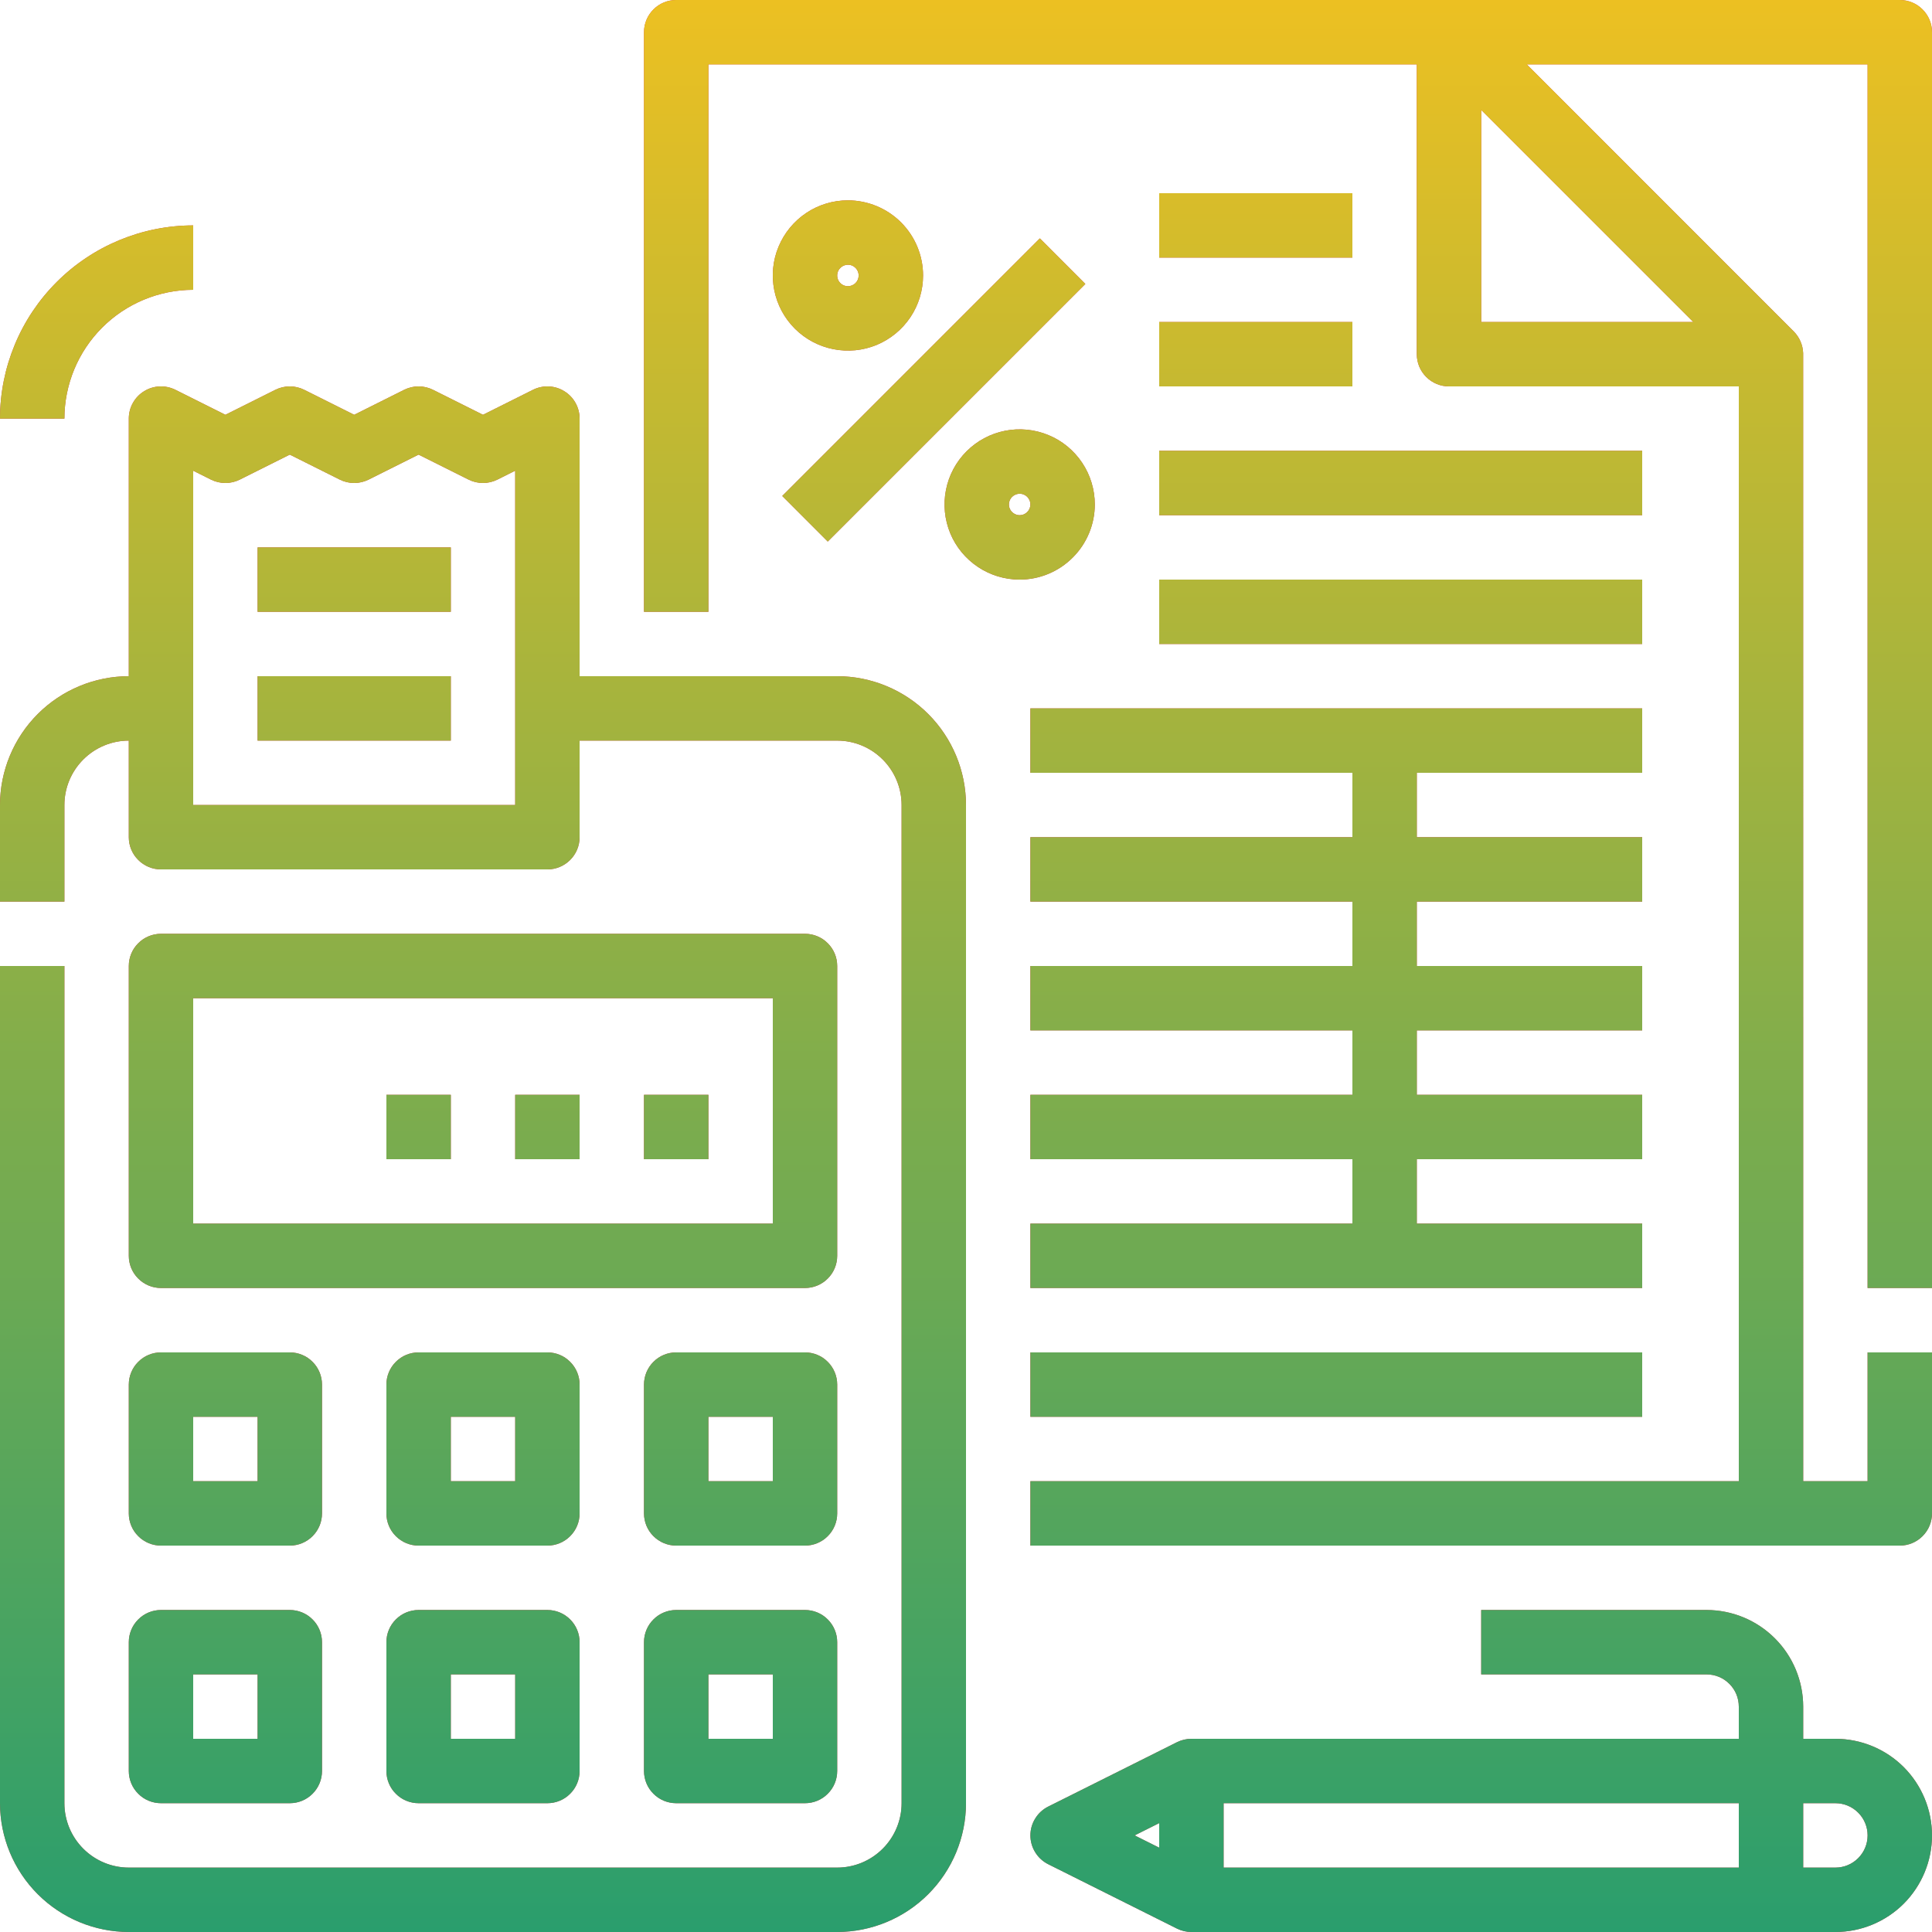
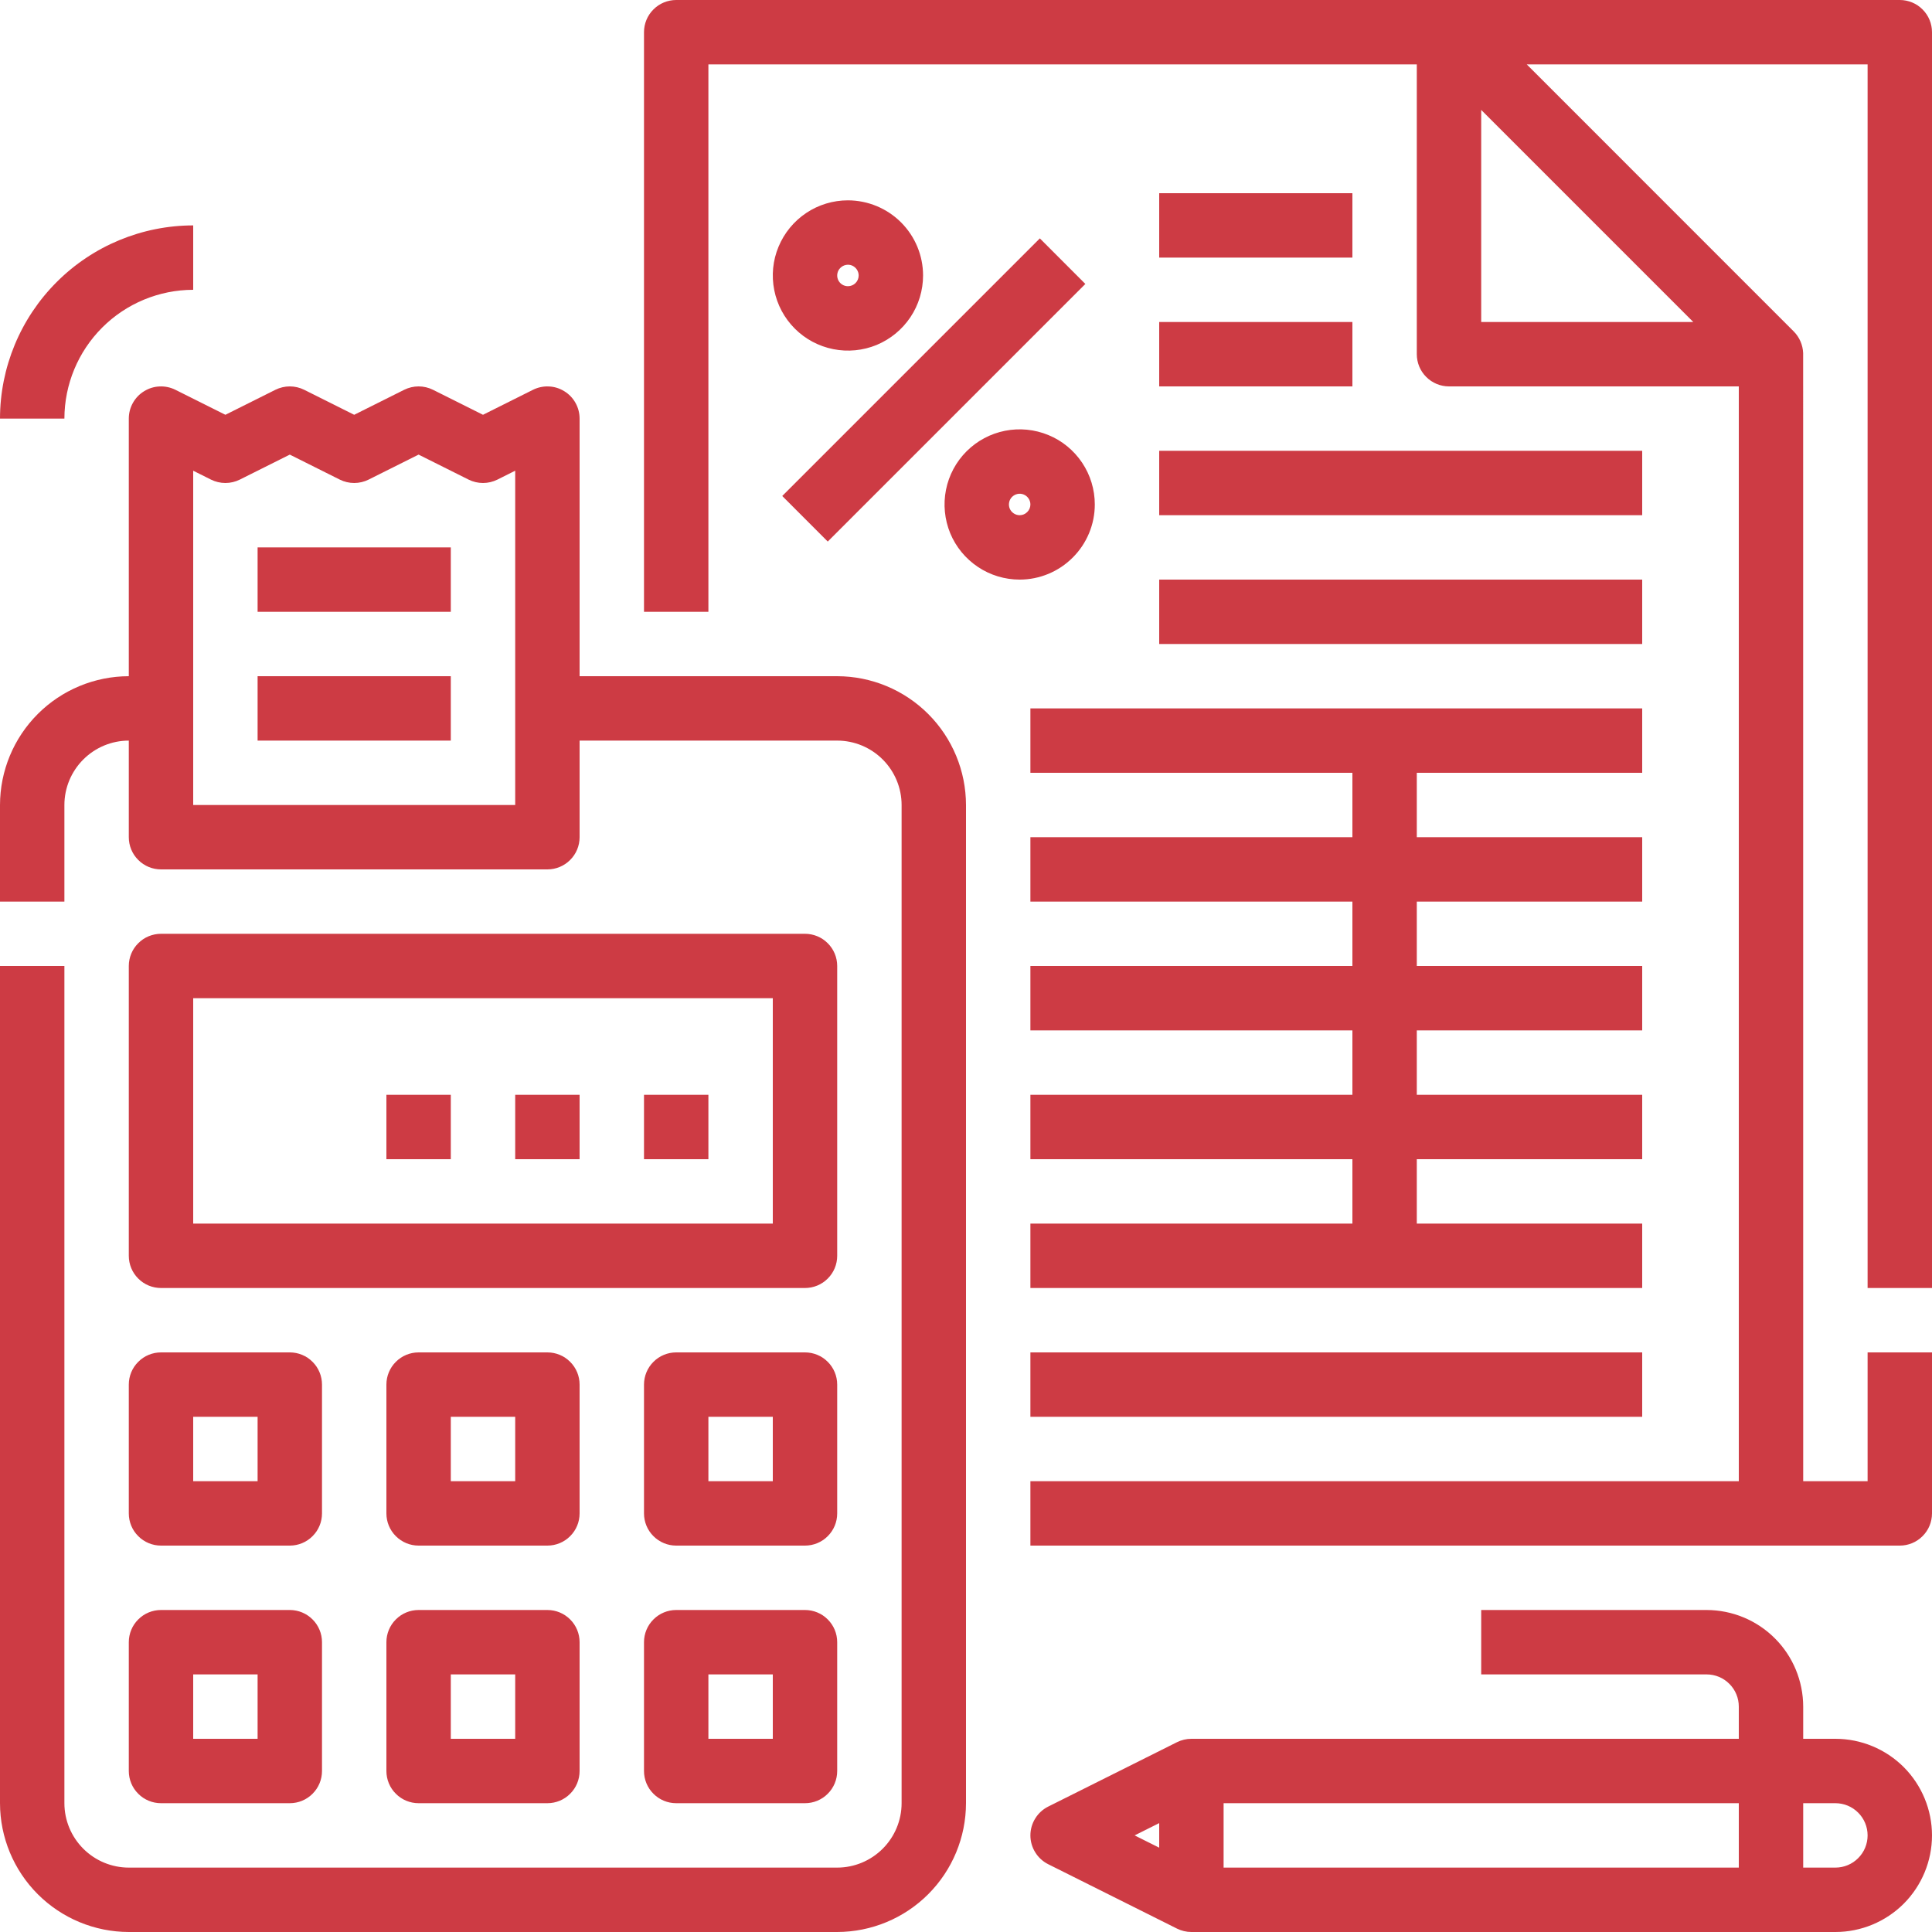
<svg xmlns="http://www.w3.org/2000/svg" width="36" height="36" viewBox="0 0 36 36" fill="none">
  <path d="M35.4 0H12.6C12.441 0 12.288 0.063 12.176 0.176C12.063 0.288 12 0.441 12 0.6V11.4H13.2V1.2H26.4V6.6C26.4 6.759 26.463 6.912 26.576 7.024C26.688 7.137 26.841 7.2 27 7.2H32.4V27.6H19.2V28.8H35.4C35.559 28.8 35.712 28.737 35.824 28.624C35.937 28.512 36 28.359 36 28.2V25.2H34.8V27.6H33.6C33.6 27.6 33.599 6.586 33.599 6.579C33.593 6.428 33.531 6.284 33.424 6.176L28.449 1.2H34.8V24H36V0.6C36 0.441 35.937 0.288 35.824 0.176C35.712 0.063 35.559 0 35.4 0ZM31.552 6H27.6V2.048L31.552 6ZM25.2 4.8H21.6V3.6H25.2V4.8ZM21.6 6H25.2V7.2H21.6V6ZM21.6 8.4H30.6V9.6H21.6V8.4ZM21.6 10.8H30.6V12H21.6V10.8ZM19.2 13.2H30.6V14.4H26.4V15.6H30.6V16.8H26.4V18H30.6V19.2H26.4V20.4H30.6V21.6H26.4V22.8H30.6V24H19.2V22.8H25.2V21.6H19.2V20.4H25.2V19.2H19.2V18H25.2V16.8H19.2V15.6H25.2V14.4H19.2V13.2ZM19.2 25.2H30.6V26.4H19.2V25.2ZM14.576 9.242L19.376 4.442L20.224 5.291L15.424 10.091L14.576 9.242ZM15.8 3.733C15.523 3.733 15.252 3.815 15.022 3.969C14.792 4.123 14.613 4.342 14.507 4.597C14.4 4.853 14.373 5.135 14.427 5.406C14.481 5.678 14.614 5.927 14.81 6.123C15.006 6.319 15.255 6.452 15.527 6.506C15.798 6.56 16.08 6.533 16.336 6.427C16.591 6.321 16.81 6.141 16.964 5.911C17.118 5.681 17.2 5.41 17.2 5.133C17.2 4.762 17.052 4.406 16.79 4.144C16.527 3.881 16.171 3.734 15.8 3.733ZM15.8 5.333C15.761 5.333 15.722 5.322 15.689 5.3C15.656 5.278 15.63 5.246 15.615 5.21C15.6 5.173 15.596 5.133 15.604 5.094C15.611 5.056 15.63 5.02 15.659 4.992C15.687 4.964 15.722 4.945 15.761 4.937C15.8 4.929 15.84 4.933 15.877 4.948C15.913 4.964 15.944 4.989 15.966 5.022C15.988 5.055 16 5.094 16 5.133C16 5.186 15.979 5.237 15.941 5.275C15.904 5.312 15.853 5.333 15.8 5.333ZM20.4 9.4C20.4 9.123 20.318 8.852 20.164 8.622C20.01 8.392 19.792 8.212 19.536 8.107C19.28 8.001 18.998 7.973 18.727 8.027C18.455 8.081 18.206 8.214 18.01 8.41C17.814 8.606 17.681 8.855 17.627 9.127C17.573 9.398 17.601 9.68 17.706 9.936C17.812 10.192 17.992 10.41 18.222 10.564C18.452 10.718 18.723 10.8 19 10.8C19.371 10.8 19.727 10.652 19.989 10.389C20.252 10.127 20.4 9.771 20.4 9.4ZM19 9.6C18.96 9.6 18.922 9.588 18.889 9.566C18.856 9.544 18.83 9.513 18.815 9.477C18.8 9.44 18.796 9.4 18.804 9.361C18.811 9.322 18.831 9.287 18.858 9.259C18.887 9.231 18.922 9.212 18.961 9.204C19 9.196 19.04 9.2 19.076 9.215C19.113 9.23 19.144 9.256 19.166 9.289C19.188 9.322 19.2 9.36 19.2 9.4C19.2 9.453 19.179 9.504 19.141 9.541C19.104 9.579 19.053 9.6 19 9.6ZM15.6 12.6H10.8V7.8C10.8 7.698 10.774 7.597 10.724 7.508C10.674 7.418 10.602 7.343 10.515 7.29C10.428 7.236 10.329 7.205 10.227 7.201C10.125 7.196 10.023 7.218 9.932 7.263L9 7.729L8.068 7.263C7.985 7.222 7.893 7.2 7.8 7.2C7.707 7.2 7.615 7.222 7.532 7.263L6.6 7.729L5.668 7.263C5.585 7.222 5.493 7.2 5.4 7.2C5.307 7.2 5.215 7.222 5.132 7.263L4.2 7.729L3.268 7.263C3.177 7.218 3.075 7.196 2.973 7.201C2.871 7.205 2.772 7.236 2.685 7.29C2.598 7.343 2.526 7.418 2.476 7.508C2.426 7.597 2.4 7.698 2.4 7.8V12.6C1.764 12.601 1.154 12.854 0.704 13.304C0.254 13.754 0.001 14.364 0 15V16.8H1.2V15C1.2 14.682 1.327 14.377 1.552 14.152C1.777 13.927 2.082 13.8 2.4 13.8V15.6C2.4 15.759 2.463 15.912 2.576 16.024C2.688 16.137 2.841 16.2 3 16.2H10.2C10.359 16.2 10.512 16.137 10.624 16.024C10.737 15.912 10.8 15.759 10.8 15.6V13.8H15.6C15.918 13.8 16.223 13.927 16.448 14.152C16.673 14.377 16.8 14.682 16.8 15V33.6C16.8 33.918 16.673 34.223 16.448 34.448C16.223 34.673 15.918 34.8 15.6 34.8H2.4C2.082 34.8 1.777 34.673 1.552 34.448C1.327 34.223 1.2 33.918 1.2 33.6V18H0V33.6C0.001 34.236 0.254 34.846 0.704 35.296C1.154 35.746 1.764 35.999 2.4 36H15.6C16.236 35.999 16.846 35.746 17.296 35.296C17.746 34.846 17.999 34.236 18 33.6V15C17.999 14.364 17.746 13.754 17.296 13.304C16.846 12.854 16.236 12.601 15.6 12.6ZM9.6 15H3.6V8.771L3.932 8.937C4.015 8.978 4.107 9 4.2 9C4.293 9 4.385 8.978 4.468 8.937L5.4 8.471L6.332 8.937C6.415 8.978 6.507 9 6.6 9C6.693 9 6.785 8.978 6.868 8.937L7.8 8.471L8.732 8.937C8.815 8.978 8.907 9 9 9C9.093 9 9.185 8.978 9.268 8.937L9.6 8.771V15ZM15.6 18C15.6 17.841 15.537 17.688 15.424 17.576C15.312 17.463 15.159 17.4 15 17.4H3C2.841 17.4 2.688 17.463 2.576 17.576C2.463 17.688 2.4 17.841 2.4 18V23.4C2.4 23.559 2.463 23.712 2.576 23.824C2.688 23.937 2.841 24 3 24H15C15.159 24 15.312 23.937 15.424 23.824C15.537 23.712 15.6 23.559 15.6 23.4V18ZM14.4 22.8H3.6V18.6H14.4V22.8ZM2.4 28.2C2.4 28.359 2.463 28.512 2.576 28.624C2.688 28.737 2.841 28.8 3 28.8H5.4C5.559 28.8 5.712 28.737 5.824 28.624C5.937 28.512 6 28.359 6 28.2V25.8C6 25.641 5.937 25.488 5.824 25.376C5.712 25.263 5.559 25.2 5.4 25.2H3C2.841 25.2 2.688 25.263 2.576 25.376C2.463 25.488 2.4 25.641 2.4 25.8V28.2ZM3.6 26.4H4.8V27.6H3.6V26.4ZM10.8 25.8C10.8 25.641 10.737 25.488 10.624 25.376C10.512 25.263 10.359 25.2 10.2 25.2H7.8C7.641 25.2 7.488 25.263 7.376 25.376C7.263 25.488 7.2 25.641 7.2 25.8V28.2C7.2 28.359 7.263 28.512 7.376 28.624C7.488 28.737 7.641 28.8 7.8 28.8H10.2C10.359 28.8 10.512 28.737 10.624 28.624C10.737 28.512 10.8 28.359 10.8 28.2V25.8ZM9.6 27.6H8.4V26.4H9.6V27.6ZM15.6 25.8C15.6 25.641 15.537 25.488 15.424 25.376C15.312 25.263 15.159 25.2 15 25.2H12.6C12.441 25.2 12.288 25.263 12.176 25.376C12.063 25.488 12 25.641 12 25.8V28.2C12 28.359 12.063 28.512 12.176 28.624C12.288 28.737 12.441 28.8 12.6 28.8H15C15.159 28.8 15.312 28.737 15.424 28.624C15.537 28.512 15.6 28.359 15.6 28.2V25.8ZM14.4 27.6H13.2V26.4H14.4V27.6ZM2.4 33C2.4 33.159 2.463 33.312 2.576 33.424C2.688 33.537 2.841 33.6 3 33.6H5.4C5.559 33.6 5.712 33.537 5.824 33.424C5.937 33.312 6 33.159 6 33V30.6C6 30.441 5.937 30.288 5.824 30.176C5.712 30.063 5.559 30 5.4 30H3C2.841 30 2.688 30.063 2.576 30.176C2.463 30.288 2.4 30.441 2.4 30.6V33ZM3.6 31.2H4.8V32.4H3.6V31.2ZM10.2 30H7.8C7.641 30 7.488 30.063 7.376 30.176C7.263 30.288 7.2 30.441 7.2 30.6V33C7.2 33.159 7.263 33.312 7.376 33.424C7.488 33.537 7.641 33.6 7.8 33.6H10.2C10.359 33.6 10.512 33.537 10.624 33.424C10.737 33.312 10.8 33.159 10.8 33V30.6C10.8 30.441 10.737 30.288 10.624 30.176C10.512 30.063 10.359 30 10.2 30ZM9.6 32.4H8.4V31.2H9.6V32.4ZM15 30H12.6C12.441 30 12.288 30.063 12.176 30.176C12.063 30.288 12 30.441 12 30.6V33C12 33.159 12.063 33.312 12.176 33.424C12.288 33.537 12.441 33.6 12.6 33.6H15C15.159 33.6 15.312 33.537 15.424 33.424C15.537 33.312 15.6 33.159 15.6 33V30.6C15.6 30.441 15.537 30.288 15.424 30.176C15.312 30.063 15.159 30 15 30ZM14.4 32.4H13.2V31.2H14.4V32.4ZM13.2 21.6H12V20.4H13.2V21.6ZM10.8 21.6H9.6V20.4H10.8V21.6ZM8.4 21.6H7.2V20.4H8.4V21.6ZM4.8 12.6H8.4V13.8H4.8V12.6ZM4.8 10.2H8.4V11.4H4.8V10.2ZM34.2 32.4H33.6V31.8C33.599 31.323 33.41 30.865 33.072 30.528C32.735 30.19 32.277 30.001 31.8 30H27.6V31.2H31.8C31.959 31.2 32.112 31.263 32.224 31.376C32.337 31.488 32.4 31.641 32.4 31.8V32.4H22.2C22.107 32.4 22.015 32.422 21.932 32.463L19.532 33.663C19.432 33.713 19.348 33.79 19.29 33.885C19.231 33.979 19.2 34.089 19.2 34.2C19.2 34.311 19.231 34.421 19.29 34.515C19.348 34.61 19.432 34.687 19.532 34.737L21.932 35.937C22.015 35.978 22.107 36 22.2 36H34.2C34.677 36 35.135 35.81 35.473 35.473C35.81 35.135 36 34.677 36 34.2C36 33.723 35.81 33.265 35.473 32.927C35.135 32.59 34.677 32.4 34.2 32.4ZM21.6 34.429L21.142 34.2L21.6 33.971V34.429ZM32.4 34.8H22.8V33.6H32.4V34.8ZM34.2 34.8H33.6V33.6H34.2C34.359 33.6 34.512 33.663 34.624 33.776C34.737 33.888 34.8 34.041 34.8 34.2C34.8 34.359 34.737 34.512 34.624 34.624C34.512 34.737 34.359 34.8 34.2 34.8ZM0 7.8C0.001 6.846 0.381 5.93 1.056 5.256C1.73 4.581 2.646 4.201 3.6 4.2V5.4C2.964 5.401 2.354 5.654 1.904 6.104C1.454 6.554 1.201 7.164 1.2 7.8H0Z" fill="#CD3B44" />
-   <path d="M35.4 0H12.6C12.441 0 12.288 0.063 12.176 0.176C12.063 0.288 12 0.441 12 0.6V11.4H13.2V1.2H26.4V6.6C26.4 6.759 26.463 6.912 26.576 7.024C26.688 7.137 26.841 7.2 27 7.2H32.4V27.6H19.2V28.8H35.4C35.559 28.8 35.712 28.737 35.824 28.624C35.937 28.512 36 28.359 36 28.2V25.2H34.8V27.6H33.6C33.6 27.6 33.599 6.586 33.599 6.579C33.593 6.428 33.531 6.284 33.424 6.176L28.449 1.2H34.8V24H36V0.6C36 0.441 35.937 0.288 35.824 0.176C35.712 0.063 35.559 0 35.4 0ZM31.552 6H27.6V2.048L31.552 6ZM25.2 4.8H21.6V3.6H25.2V4.8ZM21.6 6H25.2V7.2H21.6V6ZM21.6 8.4H30.6V9.6H21.6V8.4ZM21.6 10.8H30.6V12H21.6V10.8ZM19.2 13.2H30.6V14.4H26.4V15.6H30.6V16.8H26.4V18H30.6V19.2H26.4V20.4H30.6V21.6H26.4V22.8H30.6V24H19.2V22.8H25.2V21.6H19.2V20.4H25.2V19.2H19.2V18H25.2V16.8H19.2V15.6H25.2V14.4H19.2V13.2ZM19.2 25.2H30.6V26.4H19.2V25.2ZM14.576 9.242L19.376 4.442L20.224 5.291L15.424 10.091L14.576 9.242ZM15.8 3.733C15.523 3.733 15.252 3.815 15.022 3.969C14.792 4.123 14.613 4.342 14.507 4.597C14.4 4.853 14.373 5.135 14.427 5.406C14.481 5.678 14.614 5.927 14.81 6.123C15.006 6.319 15.255 6.452 15.527 6.506C15.798 6.56 16.08 6.533 16.336 6.427C16.591 6.321 16.81 6.141 16.964 5.911C17.118 5.681 17.2 5.41 17.2 5.133C17.2 4.762 17.052 4.406 16.79 4.144C16.527 3.881 16.171 3.734 15.8 3.733ZM15.8 5.333C15.761 5.333 15.722 5.322 15.689 5.3C15.656 5.278 15.63 5.246 15.615 5.21C15.6 5.173 15.596 5.133 15.604 5.094C15.611 5.056 15.63 5.02 15.659 4.992C15.687 4.964 15.722 4.945 15.761 4.937C15.8 4.929 15.84 4.933 15.877 4.948C15.913 4.964 15.944 4.989 15.966 5.022C15.988 5.055 16 5.094 16 5.133C16 5.186 15.979 5.237 15.941 5.275C15.904 5.312 15.853 5.333 15.8 5.333ZM20.4 9.4C20.4 9.123 20.318 8.852 20.164 8.622C20.01 8.392 19.792 8.212 19.536 8.107C19.28 8.001 18.998 7.973 18.727 8.027C18.455 8.081 18.206 8.214 18.01 8.41C17.814 8.606 17.681 8.855 17.627 9.127C17.573 9.398 17.601 9.68 17.706 9.936C17.812 10.192 17.992 10.41 18.222 10.564C18.452 10.718 18.723 10.8 19 10.8C19.371 10.8 19.727 10.652 19.989 10.389C20.252 10.127 20.4 9.771 20.4 9.4ZM19 9.6C18.96 9.6 18.922 9.588 18.889 9.566C18.856 9.544 18.83 9.513 18.815 9.477C18.8 9.44 18.796 9.4 18.804 9.361C18.811 9.322 18.831 9.287 18.858 9.259C18.887 9.231 18.922 9.212 18.961 9.204C19 9.196 19.04 9.2 19.076 9.215C19.113 9.23 19.144 9.256 19.166 9.289C19.188 9.322 19.2 9.36 19.2 9.4C19.2 9.453 19.179 9.504 19.141 9.541C19.104 9.579 19.053 9.6 19 9.6ZM15.6 12.6H10.8V7.8C10.8 7.698 10.774 7.597 10.724 7.508C10.674 7.418 10.602 7.343 10.515 7.29C10.428 7.236 10.329 7.205 10.227 7.201C10.125 7.196 10.023 7.218 9.932 7.263L9 7.729L8.068 7.263C7.985 7.222 7.893 7.2 7.8 7.2C7.707 7.2 7.615 7.222 7.532 7.263L6.6 7.729L5.668 7.263C5.585 7.222 5.493 7.2 5.4 7.2C5.307 7.2 5.215 7.222 5.132 7.263L4.2 7.729L3.268 7.263C3.177 7.218 3.075 7.196 2.973 7.201C2.871 7.205 2.772 7.236 2.685 7.29C2.598 7.343 2.526 7.418 2.476 7.508C2.426 7.597 2.4 7.698 2.4 7.8V12.6C1.764 12.601 1.154 12.854 0.704 13.304C0.254 13.754 0.001 14.364 0 15V16.8H1.2V15C1.2 14.682 1.327 14.377 1.552 14.152C1.777 13.927 2.082 13.8 2.4 13.8V15.6C2.4 15.759 2.463 15.912 2.576 16.024C2.688 16.137 2.841 16.2 3 16.2H10.2C10.359 16.2 10.512 16.137 10.624 16.024C10.737 15.912 10.8 15.759 10.8 15.6V13.8H15.6C15.918 13.8 16.223 13.927 16.448 14.152C16.673 14.377 16.8 14.682 16.8 15V33.6C16.8 33.918 16.673 34.223 16.448 34.448C16.223 34.673 15.918 34.8 15.6 34.8H2.4C2.082 34.8 1.777 34.673 1.552 34.448C1.327 34.223 1.2 33.918 1.2 33.6V18H0V33.6C0.001 34.236 0.254 34.846 0.704 35.296C1.154 35.746 1.764 35.999 2.4 36H15.6C16.236 35.999 16.846 35.746 17.296 35.296C17.746 34.846 17.999 34.236 18 33.6V15C17.999 14.364 17.746 13.754 17.296 13.304C16.846 12.854 16.236 12.601 15.6 12.6ZM9.6 15H3.6V8.771L3.932 8.937C4.015 8.978 4.107 9 4.2 9C4.293 9 4.385 8.978 4.468 8.937L5.4 8.471L6.332 8.937C6.415 8.978 6.507 9 6.6 9C6.693 9 6.785 8.978 6.868 8.937L7.8 8.471L8.732 8.937C8.815 8.978 8.907 9 9 9C9.093 9 9.185 8.978 9.268 8.937L9.6 8.771V15ZM15.6 18C15.6 17.841 15.537 17.688 15.424 17.576C15.312 17.463 15.159 17.4 15 17.4H3C2.841 17.4 2.688 17.463 2.576 17.576C2.463 17.688 2.4 17.841 2.4 18V23.4C2.4 23.559 2.463 23.712 2.576 23.824C2.688 23.937 2.841 24 3 24H15C15.159 24 15.312 23.937 15.424 23.824C15.537 23.712 15.6 23.559 15.6 23.4V18ZM14.4 22.8H3.6V18.6H14.4V22.8ZM2.4 28.2C2.4 28.359 2.463 28.512 2.576 28.624C2.688 28.737 2.841 28.8 3 28.8H5.4C5.559 28.8 5.712 28.737 5.824 28.624C5.937 28.512 6 28.359 6 28.2V25.8C6 25.641 5.937 25.488 5.824 25.376C5.712 25.263 5.559 25.2 5.4 25.2H3C2.841 25.2 2.688 25.263 2.576 25.376C2.463 25.488 2.4 25.641 2.4 25.8V28.2ZM3.6 26.4H4.8V27.6H3.6V26.4ZM10.8 25.8C10.8 25.641 10.737 25.488 10.624 25.376C10.512 25.263 10.359 25.2 10.2 25.2H7.8C7.641 25.2 7.488 25.263 7.376 25.376C7.263 25.488 7.2 25.641 7.2 25.8V28.2C7.2 28.359 7.263 28.512 7.376 28.624C7.488 28.737 7.641 28.8 7.8 28.8H10.2C10.359 28.8 10.512 28.737 10.624 28.624C10.737 28.512 10.8 28.359 10.8 28.2V25.8ZM9.6 27.6H8.4V26.4H9.6V27.6ZM15.6 25.8C15.6 25.641 15.537 25.488 15.424 25.376C15.312 25.263 15.159 25.2 15 25.2H12.6C12.441 25.2 12.288 25.263 12.176 25.376C12.063 25.488 12 25.641 12 25.8V28.2C12 28.359 12.063 28.512 12.176 28.624C12.288 28.737 12.441 28.8 12.6 28.8H15C15.159 28.8 15.312 28.737 15.424 28.624C15.537 28.512 15.6 28.359 15.6 28.2V25.8ZM14.4 27.6H13.2V26.4H14.4V27.6ZM2.4 33C2.4 33.159 2.463 33.312 2.576 33.424C2.688 33.537 2.841 33.6 3 33.6H5.4C5.559 33.6 5.712 33.537 5.824 33.424C5.937 33.312 6 33.159 6 33V30.6C6 30.441 5.937 30.288 5.824 30.176C5.712 30.063 5.559 30 5.4 30H3C2.841 30 2.688 30.063 2.576 30.176C2.463 30.288 2.4 30.441 2.4 30.6V33ZM3.6 31.2H4.8V32.4H3.6V31.2ZM10.2 30H7.8C7.641 30 7.488 30.063 7.376 30.176C7.263 30.288 7.2 30.441 7.2 30.6V33C7.2 33.159 7.263 33.312 7.376 33.424C7.488 33.537 7.641 33.6 7.8 33.6H10.2C10.359 33.6 10.512 33.537 10.624 33.424C10.737 33.312 10.8 33.159 10.8 33V30.6C10.8 30.441 10.737 30.288 10.624 30.176C10.512 30.063 10.359 30 10.2 30ZM9.6 32.4H8.4V31.2H9.6V32.4ZM15 30H12.6C12.441 30 12.288 30.063 12.176 30.176C12.063 30.288 12 30.441 12 30.6V33C12 33.159 12.063 33.312 12.176 33.424C12.288 33.537 12.441 33.6 12.6 33.6H15C15.159 33.6 15.312 33.537 15.424 33.424C15.537 33.312 15.6 33.159 15.6 33V30.6C15.6 30.441 15.537 30.288 15.424 30.176C15.312 30.063 15.159 30 15 30ZM14.4 32.4H13.2V31.2H14.4V32.4ZM13.2 21.6H12V20.4H13.2V21.6ZM10.8 21.6H9.6V20.4H10.8V21.6ZM8.4 21.6H7.2V20.4H8.4V21.6ZM4.8 12.6H8.4V13.8H4.8V12.6ZM4.8 10.2H8.4V11.4H4.8V10.2ZM34.2 32.4H33.6V31.8C33.599 31.323 33.41 30.865 33.072 30.528C32.735 30.19 32.277 30.001 31.8 30H27.6V31.2H31.8C31.959 31.2 32.112 31.263 32.224 31.376C32.337 31.488 32.4 31.641 32.4 31.8V32.4H22.2C22.107 32.4 22.015 32.422 21.932 32.463L19.532 33.663C19.432 33.713 19.348 33.79 19.29 33.885C19.231 33.979 19.2 34.089 19.2 34.2C19.2 34.311 19.231 34.421 19.29 34.515C19.348 34.61 19.432 34.687 19.532 34.737L21.932 35.937C22.015 35.978 22.107 36 22.2 36H34.2C34.677 36 35.135 35.81 35.473 35.473C35.81 35.135 36 34.677 36 34.2C36 33.723 35.81 33.265 35.473 32.927C35.135 32.59 34.677 32.4 34.2 32.4ZM21.6 34.429L21.142 34.2L21.6 33.971V34.429ZM32.4 34.8H22.8V33.6H32.4V34.8ZM34.2 34.8H33.6V33.6H34.2C34.359 33.6 34.512 33.663 34.624 33.776C34.737 33.888 34.8 34.041 34.8 34.2C34.8 34.359 34.737 34.512 34.624 34.624C34.512 34.737 34.359 34.8 34.2 34.8ZM0 7.8C0.001 6.846 0.381 5.93 1.056 5.256C1.73 4.581 2.646 4.201 3.6 4.2V5.4C2.964 5.401 2.354 5.654 1.904 6.104C1.454 6.554 1.201 7.164 1.2 7.8H0Z" fill="url(#paint0_linear)" />
  <defs>
    <linearGradient id="paint0_linear" x1="18" y1="36" x2="18" y2="0" gradientUnits="userSpaceOnUse">
      <stop stop-color="#2A9E6D" />
      <stop offset="1" stop-color="#ECC022" />
    </linearGradient>
  </defs>
</svg>